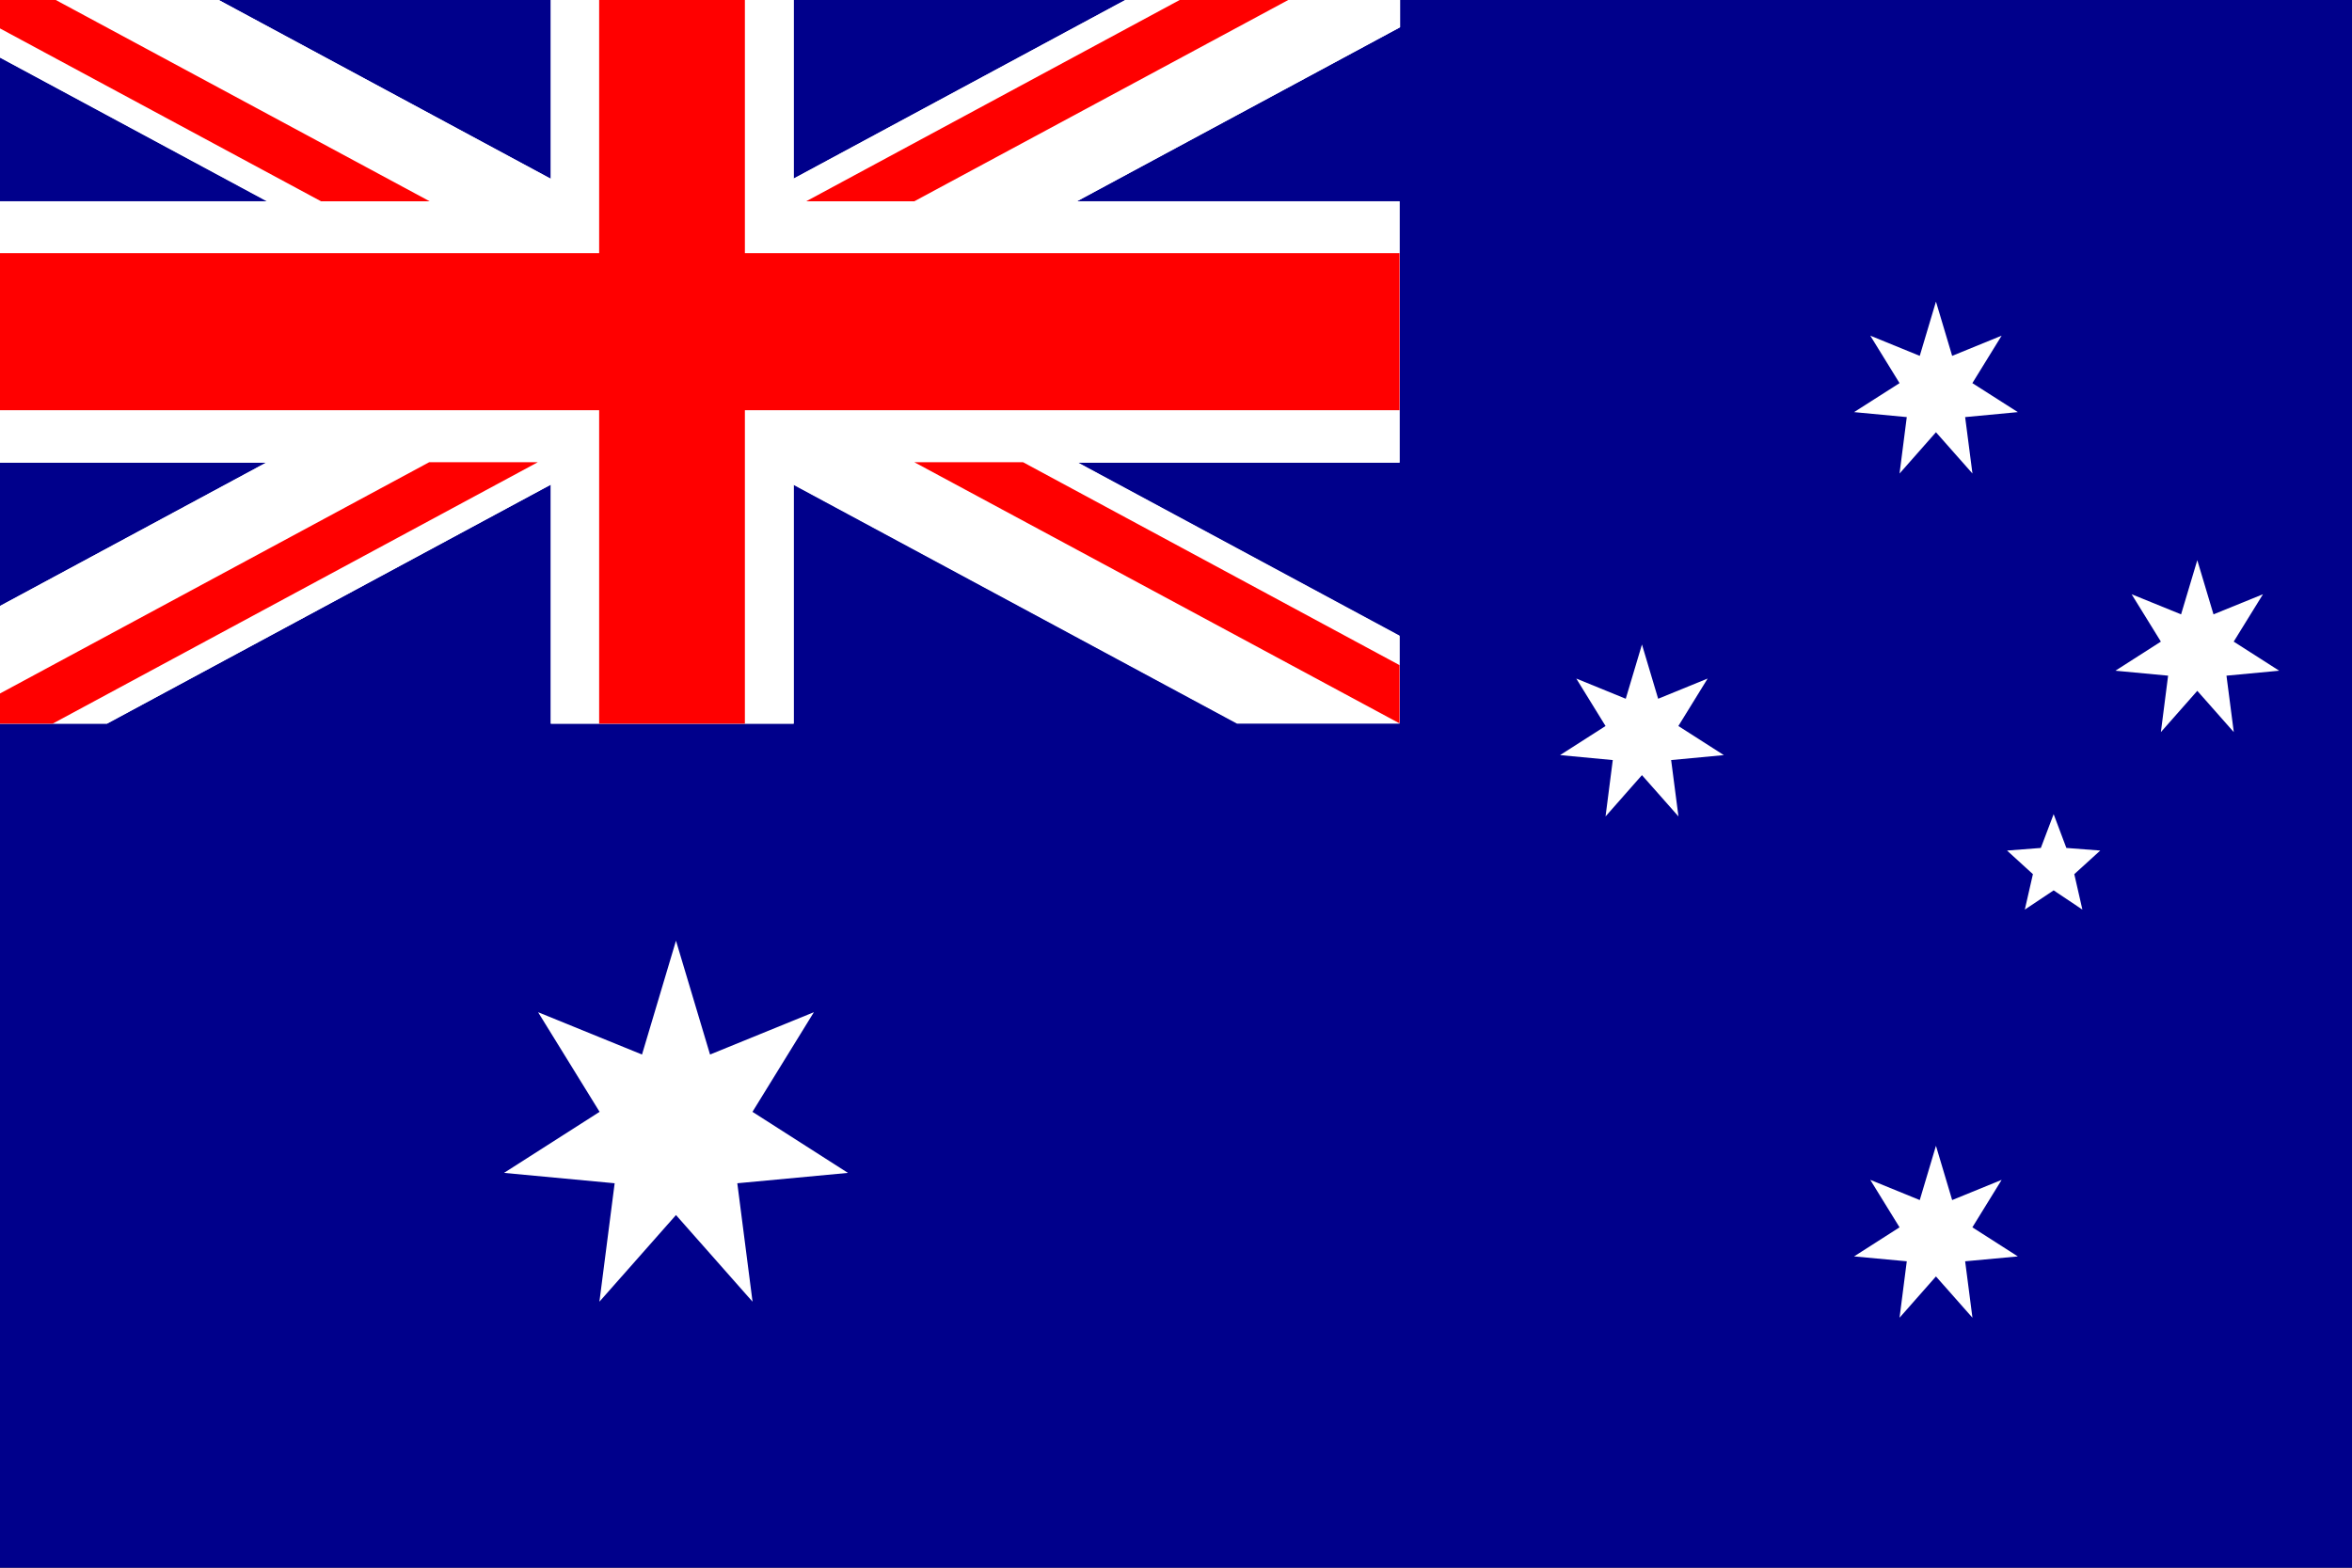
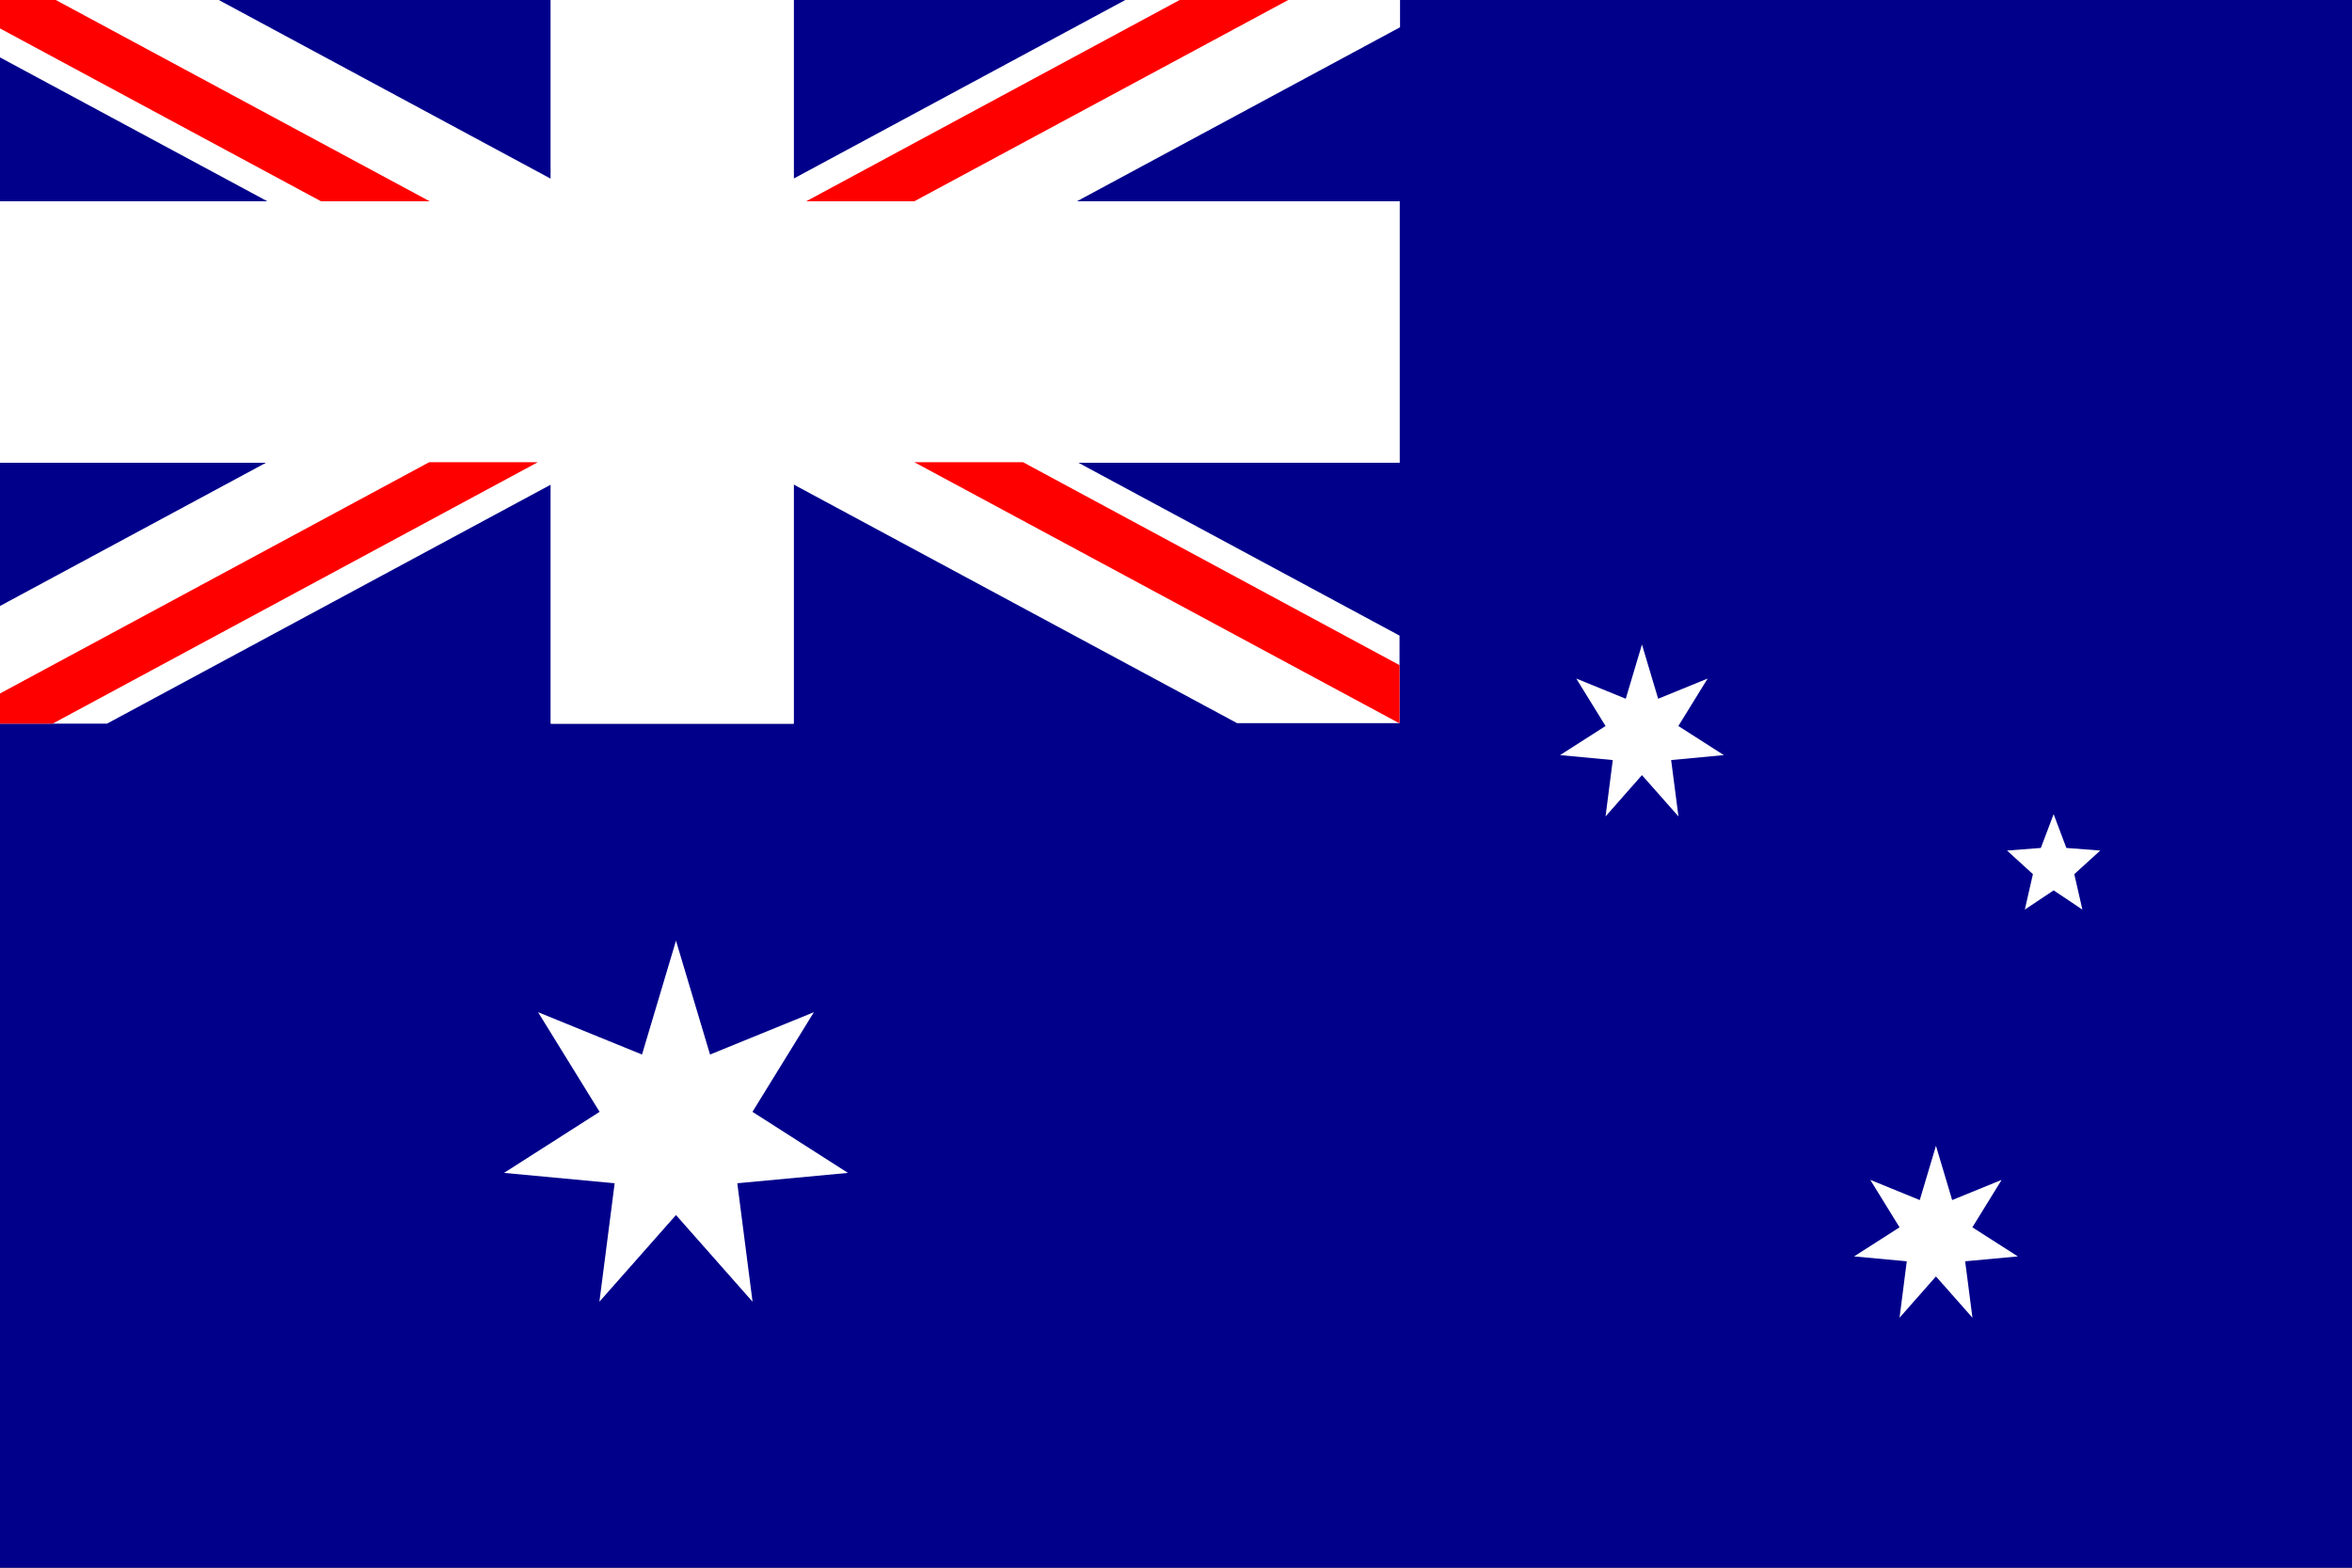
<svg xmlns="http://www.w3.org/2000/svg" width="27" height="18" viewBox="0 0 27 18" fill="none">
  <rect x="0" y="0" width="27" height="18" fill="#333333" stroke="none" />
  <g clip-path="url(#clip0_48_360890)">
    <rect width="27" height="18" fill="#00008B" />
    <path d="M-0.643 -0.691V0.313L14.201 8.303H16.066V7.298L1.228 -0.691H-0.643ZM16.072 -0.691V0.313L1.228 8.309H-0.643V7.304L14.201 -0.691H16.072Z" fill="white" />
    <path d="M6.323 -0.691V8.309H9.111V-0.691H6.323ZM-0.643 2.311V5.312H16.066V2.311H-0.643Z" fill="white" />
-     <path d="M-0.52 0.382L14.201 8.309H16.066V7.304L1.228 -0.691H0.972C0.306 -0.691 -0.275 -0.249 -0.52 0.382ZM16.072 -0.691V0.313L1.228 8.309H-0.643V7.304L14.201 -0.691H16.072Z" fill="white" />
    <path d="M6.323 -0.691V8.309H9.111V-0.691H6.323ZM-0.643 2.311V5.312H16.066V2.311H-0.643Z" fill="white" />
-     <path d="M-0.643 2.907V4.71H16.066V2.907H-0.643ZM6.878 -0.691V8.309H8.551V-0.691H6.878Z" fill="#FF0000" />
    <path d="M-0.643 8.309L4.927 5.307H6.174L0.604 8.309H-0.643ZM-0.387 0.118C-0.28 -0.06 -0.147 -0.215 0.007 -0.341L4.932 2.311H3.685L-0.387 0.118ZM9.255 2.311L14.824 -0.691H16.072L10.496 2.311H9.255ZM16.072 8.309L10.496 5.307H11.744L16.066 7.637V8.309H16.072Z" fill="#FF0000" />
    <path d="M7.76 10.801L8.151 12.108L9.343 11.622L8.638 12.766L9.734 13.467L8.464 13.586L8.639 14.946L7.76 13.951L6.881 14.946L7.056 13.586L5.786 13.467L6.883 12.766L6.177 11.622L7.37 12.108L7.76 10.801Z" fill="white" />
    <path d="M22.224 13.156L22.41 13.779L22.978 13.547L22.642 14.092L23.164 14.426L22.559 14.482L22.643 15.13L22.224 14.656L21.806 15.13L21.889 14.482L21.284 14.426L21.806 14.092L21.47 13.547L22.038 13.779L22.224 13.156Z" fill="white" />
    <path d="M18.849 7.4L19.035 8.023L19.603 7.791L19.267 8.336L19.789 8.67L19.184 8.727L19.268 9.374L18.849 8.9L18.431 9.374L18.514 8.727L17.909 8.67L18.431 8.336L18.095 7.791L18.663 8.023L18.849 7.4Z" fill="white" />
-     <path d="M22.224 3.463L22.41 4.086L22.978 3.854L22.642 4.399L23.164 4.732L22.559 4.789L22.643 5.437L22.224 4.963L21.806 5.437L21.889 4.789L21.284 4.732L21.806 4.399L21.47 3.854L22.038 4.086L22.224 3.463Z" fill="white" />
-     <path d="M25.224 6.432L25.41 7.054L25.978 6.823L25.642 7.367L26.164 7.701L25.559 7.758L25.643 8.406L25.224 7.932L24.806 8.406L24.889 7.758L24.284 7.701L24.806 7.367L24.47 6.823L25.038 7.054L25.224 6.432Z" fill="white" />
    <path d="M23.575 9.348L23.721 9.736L24.11 9.766L23.812 10.037L23.905 10.444L23.575 10.223L23.244 10.444L23.337 10.037L23.04 9.766L23.428 9.736L23.575 9.348Z" fill="white" />
  </g>
  <defs>
    <clipPath id="clip0_48_360890">
      <rect width="27" height="18" fill="white" />
    </clipPath>
  </defs>
</svg>